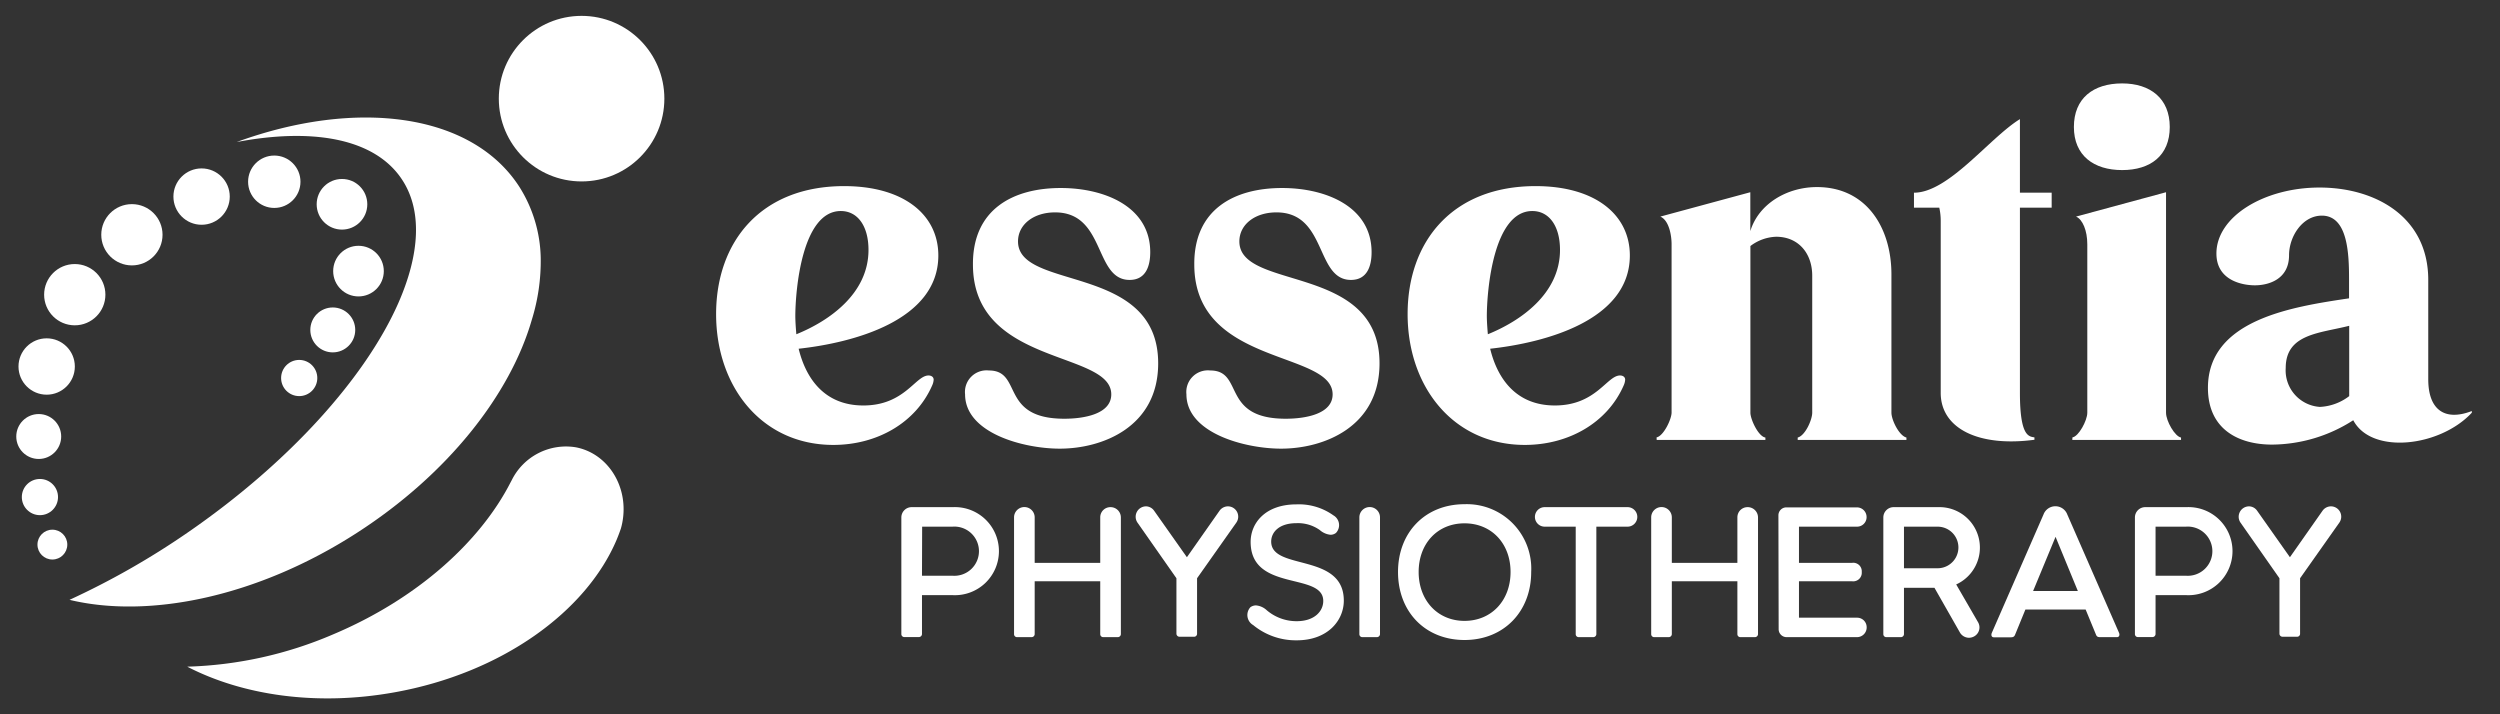
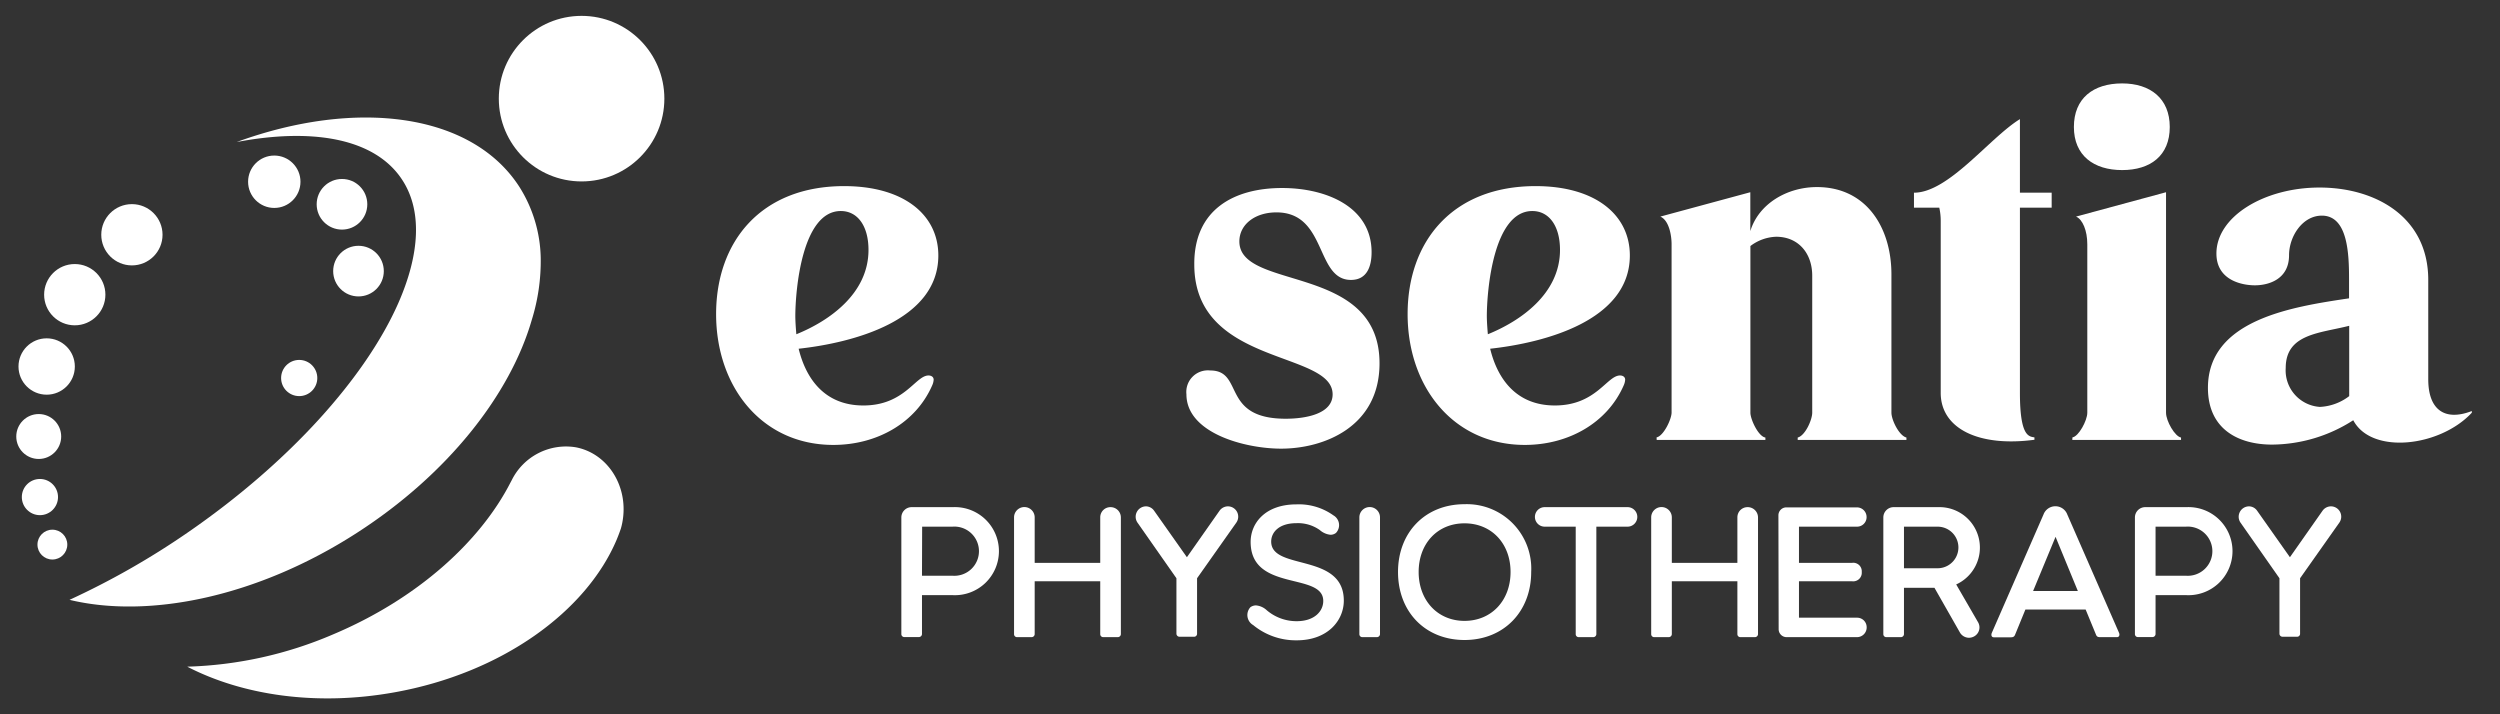
<svg xmlns="http://www.w3.org/2000/svg" id="Layer_1" data-name="Layer 1" viewBox="0 0 315 90">
  <rect x="0" y="0" width="315" height="90" fill="#333333" stroke="none" />
  <defs>
    <style>.cls-1{fill:#fff;}</style>
  </defs>
  <title>Essentia - Web Logo</title>
  <path class="cls-1" d="M105,56.06c-9,0-14.77-7.32-14.77-16.48s5.67-16.13,16.13-16.13c7.5,0,11.87,3.6,11.87,8.74,0,8.21-10.75,11-17.6,11.75.95,3.9,3.37,7.15,8.15,7.15,5.2,0,6.56-3.78,8.21-3.78.35,0,.65.18.65.53a2,2,0,0,1-.18.71C115.4,53.28,110.5,56.06,105,56.06Zm-4.67-13.94c4.08-1.65,9.1-5.08,9.1-10.63,0-3-1.36-4.9-3.49-4.9-4.9,0-5.73,10-5.73,13.29C100.22,40.64,100.28,41.41,100.34,42.11Z" />
-   <path class="cls-1" d="M133.65,23.69c5.55,0,11.28,2.36,11.28,8.09,0,1.71-.53,3.49-2.6,3.49-4.49,0-3-8.51-9.39-8.51-2.72,0-4.67,1.54-4.67,3.66,0,6.26,17.66,2.72,17.66,15.36,0,8-7,10.75-12.4,10.75-4.55,0-11.93-1.95-11.93-6.85a2.72,2.72,0,0,1,3-3c4.31,0,1.3,6.08,9.51,6.08,2.48,0,5.91-.59,5.91-3.07,0-5.55-17.43-3.54-17.43-16.36C122.55,26.34,127.69,23.69,133.65,23.69Z" />
  <path class="cls-1" d="M161.54,23.69c5.55,0,11.28,2.36,11.28,8.09,0,1.71-.53,3.49-2.6,3.49-4.49,0-3-8.51-9.39-8.51-2.72,0-4.67,1.54-4.67,3.66,0,6.26,17.66,2.72,17.66,15.36,0,8-7,10.75-12.4,10.75-4.55,0-11.93-1.95-11.93-6.85a2.72,2.72,0,0,1,3-3c4.31,0,1.3,6.08,9.51,6.08,2.48,0,5.91-.59,5.91-3.07,0-5.55-17.43-3.54-17.43-16.36C150.43,26.34,155.57,23.69,161.54,23.69Z" />
  <path class="cls-1" d="M192.13,56.06c-9,0-14.77-7.32-14.77-16.48S183,23.45,193.49,23.45c7.5,0,11.87,3.6,11.87,8.74,0,8.21-10.75,11-17.6,11.75.95,3.9,3.37,7.15,8.15,7.15,5.2,0,6.56-3.78,8.21-3.78.35,0,.65.18.65.53a2,2,0,0,1-.18.71C202.53,53.28,197.63,56.06,192.13,56.06Zm-4.67-13.94c4.08-1.65,9.1-5.08,9.1-10.63,0-3-1.36-4.9-3.49-4.9-4.9,0-5.73,10-5.73,13.29C187.35,40.64,187.41,41.41,187.47,42.11Z" />
  <path class="cls-1" d="M208.73,55.11c.89-.18,1.89-2.3,1.89-3.13V30.77c0-1.06-.3-3-1.42-3.48l11.34-3.07v4.9c1.06-3.48,4.67-5.55,8.39-5.55,6.26,0,9.39,5.14,9.39,11V52c0,.89.95,2.89,1.89,3.13v.3h-13.7v-.3c.95-.24,1.83-2.24,1.83-3.13V34.73c0-2.78-1.71-4.9-4.55-4.9A5.68,5.68,0,0,0,220.55,31V52c0,.83,1,3,1.89,3.13v.3h-13.7Z" />
-   <path class="cls-1" d="M244.53,49.5V27.82a7.47,7.47,0,0,0-.18-1.65h-3.19V24.28c4.37,0,9.51-6.91,13.35-9.27v9.27h4v1.89h-4V49.5c0,5.49,1.12,5.49,1.83,5.61v.3C249.31,56.35,244.53,54,244.53,49.5Z" />
+   <path class="cls-1" d="M244.53,49.5V27.82a7.47,7.47,0,0,0-.18-1.65h-3.19V24.28c4.37,0,9.51-6.91,13.35-9.27v9.27h4v1.89h-4V49.5c0,5.49,1.12,5.49,1.83,5.61v.3C249.31,56.35,244.53,54,244.53,49.5" />
  <path class="cls-1" d="M261.13,55.11C261.9,55,263,53,263,52V30.77c0-1.71-.59-3.13-1.42-3.48l11.34-3.07V52c0,1.06,1.12,3,1.89,3.13v.3h-13.7Zm6.26-44.6c3.54,0,6,1.89,6,5.49s-2.42,5.43-6,5.43-6.08-1.83-6.08-5.43S263.73,10.51,267.39,10.51Z" />
  <path class="cls-1" d="M292.26,23.63c7,0,13.7,3.66,13.7,11.64V47.79c0,3.84,2.07,5.32,5.49,4V52c-4,4.31-12.64,5.32-14.94.95a19.12,19.12,0,0,1-10.22,3.07c-4.19,0-8.09-1.89-8.09-7.15,0-8.62,10.69-10.22,17.78-11.28V35.26c0-3.19-.12-8.09-3.43-8.09-2.42,0-4.13,2.6-4.13,5,0,3-2.54,3.78-4.31,3.78-1.54,0-4.84-.59-4.84-4C279.26,27.29,285.29,23.63,292.26,23.63ZM296,41.05c-3.72.95-8,1-8,5.32a4.61,4.61,0,0,0,4.31,4.9A6.57,6.57,0,0,0,296,49.91Z" />
  <path class="cls-1" d="M72.56,56.36a7.63,7.63,0,0,0-8.08,4.14l-.14.26C60.49,68.3,52.52,75.48,42,79.92A50.15,50.15,0,0,1,23.59,84c7,3.62,16.33,5,26.13,3.23C63.24,84.8,73.86,77.07,77.7,68q.29-.7.53-1.4c.07-.24.13-.49.18-.75C79.27,61.4,76.65,57.15,72.56,56.36Z" />
  <path class="cls-1" d="M68.13,32.45a17.36,17.36,0,0,0-2.69-8.91c-6-9.3-20.51-11.15-35.61-5.65l.91-.16c9.16-1.56,16.48-.12,19.81,4.74,2.71,3.94,2.37,9.53-.38,15.76-4.11,9.29-13.63,20-26.58,28.91A99.52,99.52,0,0,1,8.76,75.58C18.8,78,32.49,75.2,45,67.12c11.43-7.37,19.28-17.4,22-26.8A25,25,0,0,0,68.13,32.45Z" />
  <circle class="cls-1" cx="73.28" cy="12.43" r="10.43" />
  <circle class="cls-1" cx="9.42" cy="37.13" r="3.86" />
-   <circle class="cls-1" cx="25.4" cy="24.77" r="3.55" />
  <circle class="cls-1" cx="5.88" cy="46.18" r="3.55" />
-   <circle class="cls-1" cx="41.93" cy="41.57" r="2.83" />
  <circle class="cls-1" cx="4.88" cy="55" r="2.83" />
  <circle class="cls-1" cx="16.62" cy="29.58" r="3.86" />
  <circle class="cls-1" cx="34.56" cy="22.9" r="3.3" />
  <circle class="cls-1" cx="43.09" cy="25.74" r="3.19" />
  <circle class="cls-1" cx="45.17" cy="34.16" r="3.19" />
  <circle class="cls-1" cx="5.03" cy="62.63" r="2.28" />
  <circle class="cls-1" cx="37.7" cy="47.63" r="2.28" />
  <circle class="cls-1" cx="6.6" cy="68.62" r="1.88" />
  <path class="cls-1" d="M113.57,65.19a1.3,1.3,0,0,1,1.31-1.29h5.2a5.55,5.55,0,1,1,0,11.09h-3.91v4.91a.39.39,0,0,1-.4.37h-1.83a.37.37,0,0,1-.37-.37Zm2.6,7.35H120a3.1,3.1,0,1,0,0-6.18h-3.81Z" />
  <path class="cls-1" d="M138.63,73.24h-8.26v6.67a.39.39,0,0,1-.4.37h-1.83a.37.37,0,0,1-.37-.37V65.19a1.3,1.3,0,0,1,2.6,0v5.73h8.26V65.19a1.28,1.28,0,0,1,1.29-1.29,1.3,1.3,0,0,1,1.31,1.29V79.91a.39.39,0,0,1-.4.37H139a.37.37,0,0,1-.37-.37Z" />
  <path class="cls-1" d="M143.33,65.86a1.31,1.31,0,0,1,1.08-2.06,1.27,1.27,0,0,1,1,.54l4.14,5.87,4.12-5.87a1.31,1.31,0,0,1,1.05-.54,1.3,1.3,0,0,1,1.05,2.06l-4.94,7v7a.37.37,0,0,1-.37.37h-1.83a.39.39,0,0,1-.4-.37v-7Z" />
  <path class="cls-1" d="M168,64.93a1.42,1.42,0,0,1,.33,2.22,1.1,1.1,0,0,1-.7.23,2.38,2.38,0,0,1-1.33-.59,4.76,4.76,0,0,0-2.95-.87c-2.2,0-3.18,1.15-3.18,2.32,0,3.7,9.15,1.36,9.15,7.44,0,2.48-2,5-5.94,5a8.47,8.47,0,0,1-5.48-1.92,1.46,1.46,0,0,1-.35-2.25,1.2,1.2,0,0,1,.7-.23,2.27,2.27,0,0,1,1.36.61,5.78,5.78,0,0,0,3.77,1.38c2.25,0,3.35-1.26,3.35-2.55,0-3.67-9.15-1.1-9.15-7.44,0-2.36,1.83-4.73,5.78-4.73A7.48,7.48,0,0,1,168,64.93Z" />
  <path class="cls-1" d="M171.28,65.19a1.3,1.3,0,0,1,2.6,0V79.91a.39.39,0,0,1-.4.37h-1.83a.37.37,0,0,1-.37-.37Z" />
  <path class="cls-1" d="M176.15,72.07c0-5,3.44-8.54,8.38-8.54a8.12,8.12,0,0,1,8.4,8.54c0,5-3.46,8.57-8.4,8.57S176.15,77.1,176.15,72.07Zm14.18,0c0-3.58-2.39-6.13-5.8-6.13s-5.78,2.55-5.78,6.13,2.39,6.16,5.78,6.16S190.33,75.67,190.33,72.07Z" />
  <path class="cls-1" d="M201.14,66.36V79.91a.39.39,0,0,1-.4.37h-1.83a.37.37,0,0,1-.37-.37V66.36h-3.91a1.23,1.23,0,1,1,0-2.46h10.44a1.23,1.23,0,0,1,0,2.46Z" />
  <path class="cls-1" d="M218.91,73.24h-8.26v6.67a.39.39,0,0,1-.4.37h-1.83a.37.37,0,0,1-.37-.37V65.19a1.3,1.3,0,0,1,2.6,0v5.73h8.26V65.19a1.28,1.28,0,0,1,1.29-1.29,1.3,1.3,0,0,1,1.31,1.29V79.91a.39.39,0,0,1-.4.37h-1.83a.37.37,0,0,1-.37-.37Z" />
  <path class="cls-1" d="M224.08,64.93a1,1,0,0,1,1-1H234a1.22,1.22,0,0,1,1.19,1.26A1.2,1.2,0,0,1,234,66.36h-7.33v4.56h6.69a1.07,1.07,0,0,1,1.22,1.15,1.08,1.08,0,0,1-1.22,1.17h-6.69v4.59H234A1.2,1.2,0,0,1,235.2,79,1.22,1.22,0,0,1,234,80.28h-8.89a1,1,0,0,1-1-1Z" />
  <path class="cls-1" d="M243.74,74.06H239.9v5.85a.39.39,0,0,1-.4.37h-1.83a.37.37,0,0,1-.37-.37V65.19a1.3,1.3,0,0,1,1.31-1.29h5.62a5.1,5.1,0,0,1,2.25,9.74l2.76,4.77a1.29,1.29,0,0,1-.47,1.76,1.41,1.41,0,0,1-.68.19,1.34,1.34,0,0,1-1.12-.63ZM239.9,71.6h4.24a2.62,2.62,0,1,0,0-5.24H239.9Z" />
  <path class="cls-1" d="M257.48,64.83a1.6,1.6,0,0,1,3,0L267,79.74c.12.3,0,.54-.26.54h-2.08c-.23,0-.44,0-.56-.3l-1.31-3.18H255.2L253.89,80c-.12.28-.33.3-.56.3h-2.11c-.26,0-.37-.23-.26-.54Zm4.33,9.64L259,67.64l-2.83,6.83Z" />
  <path class="cls-1" d="M269,65.19a1.3,1.3,0,0,1,1.31-1.29h5.2a5.55,5.55,0,1,1,0,11.09h-3.91v4.91a.39.39,0,0,1-.4.37h-1.83a.37.37,0,0,1-.37-.37Zm2.6,7.35h3.81a3.1,3.1,0,1,0,0-6.18h-3.81Z" />
  <path class="cls-1" d="M282.31,65.86a1.31,1.31,0,0,1,1.08-2.06,1.27,1.27,0,0,1,1,.54l4.14,5.87,4.12-5.87a1.31,1.31,0,0,1,1.05-.54,1.3,1.3,0,0,1,1.05,2.06l-4.94,7v7a.37.37,0,0,1-.37.37h-1.83a.39.39,0,0,1-.4-.37v-7Z" />
</svg>